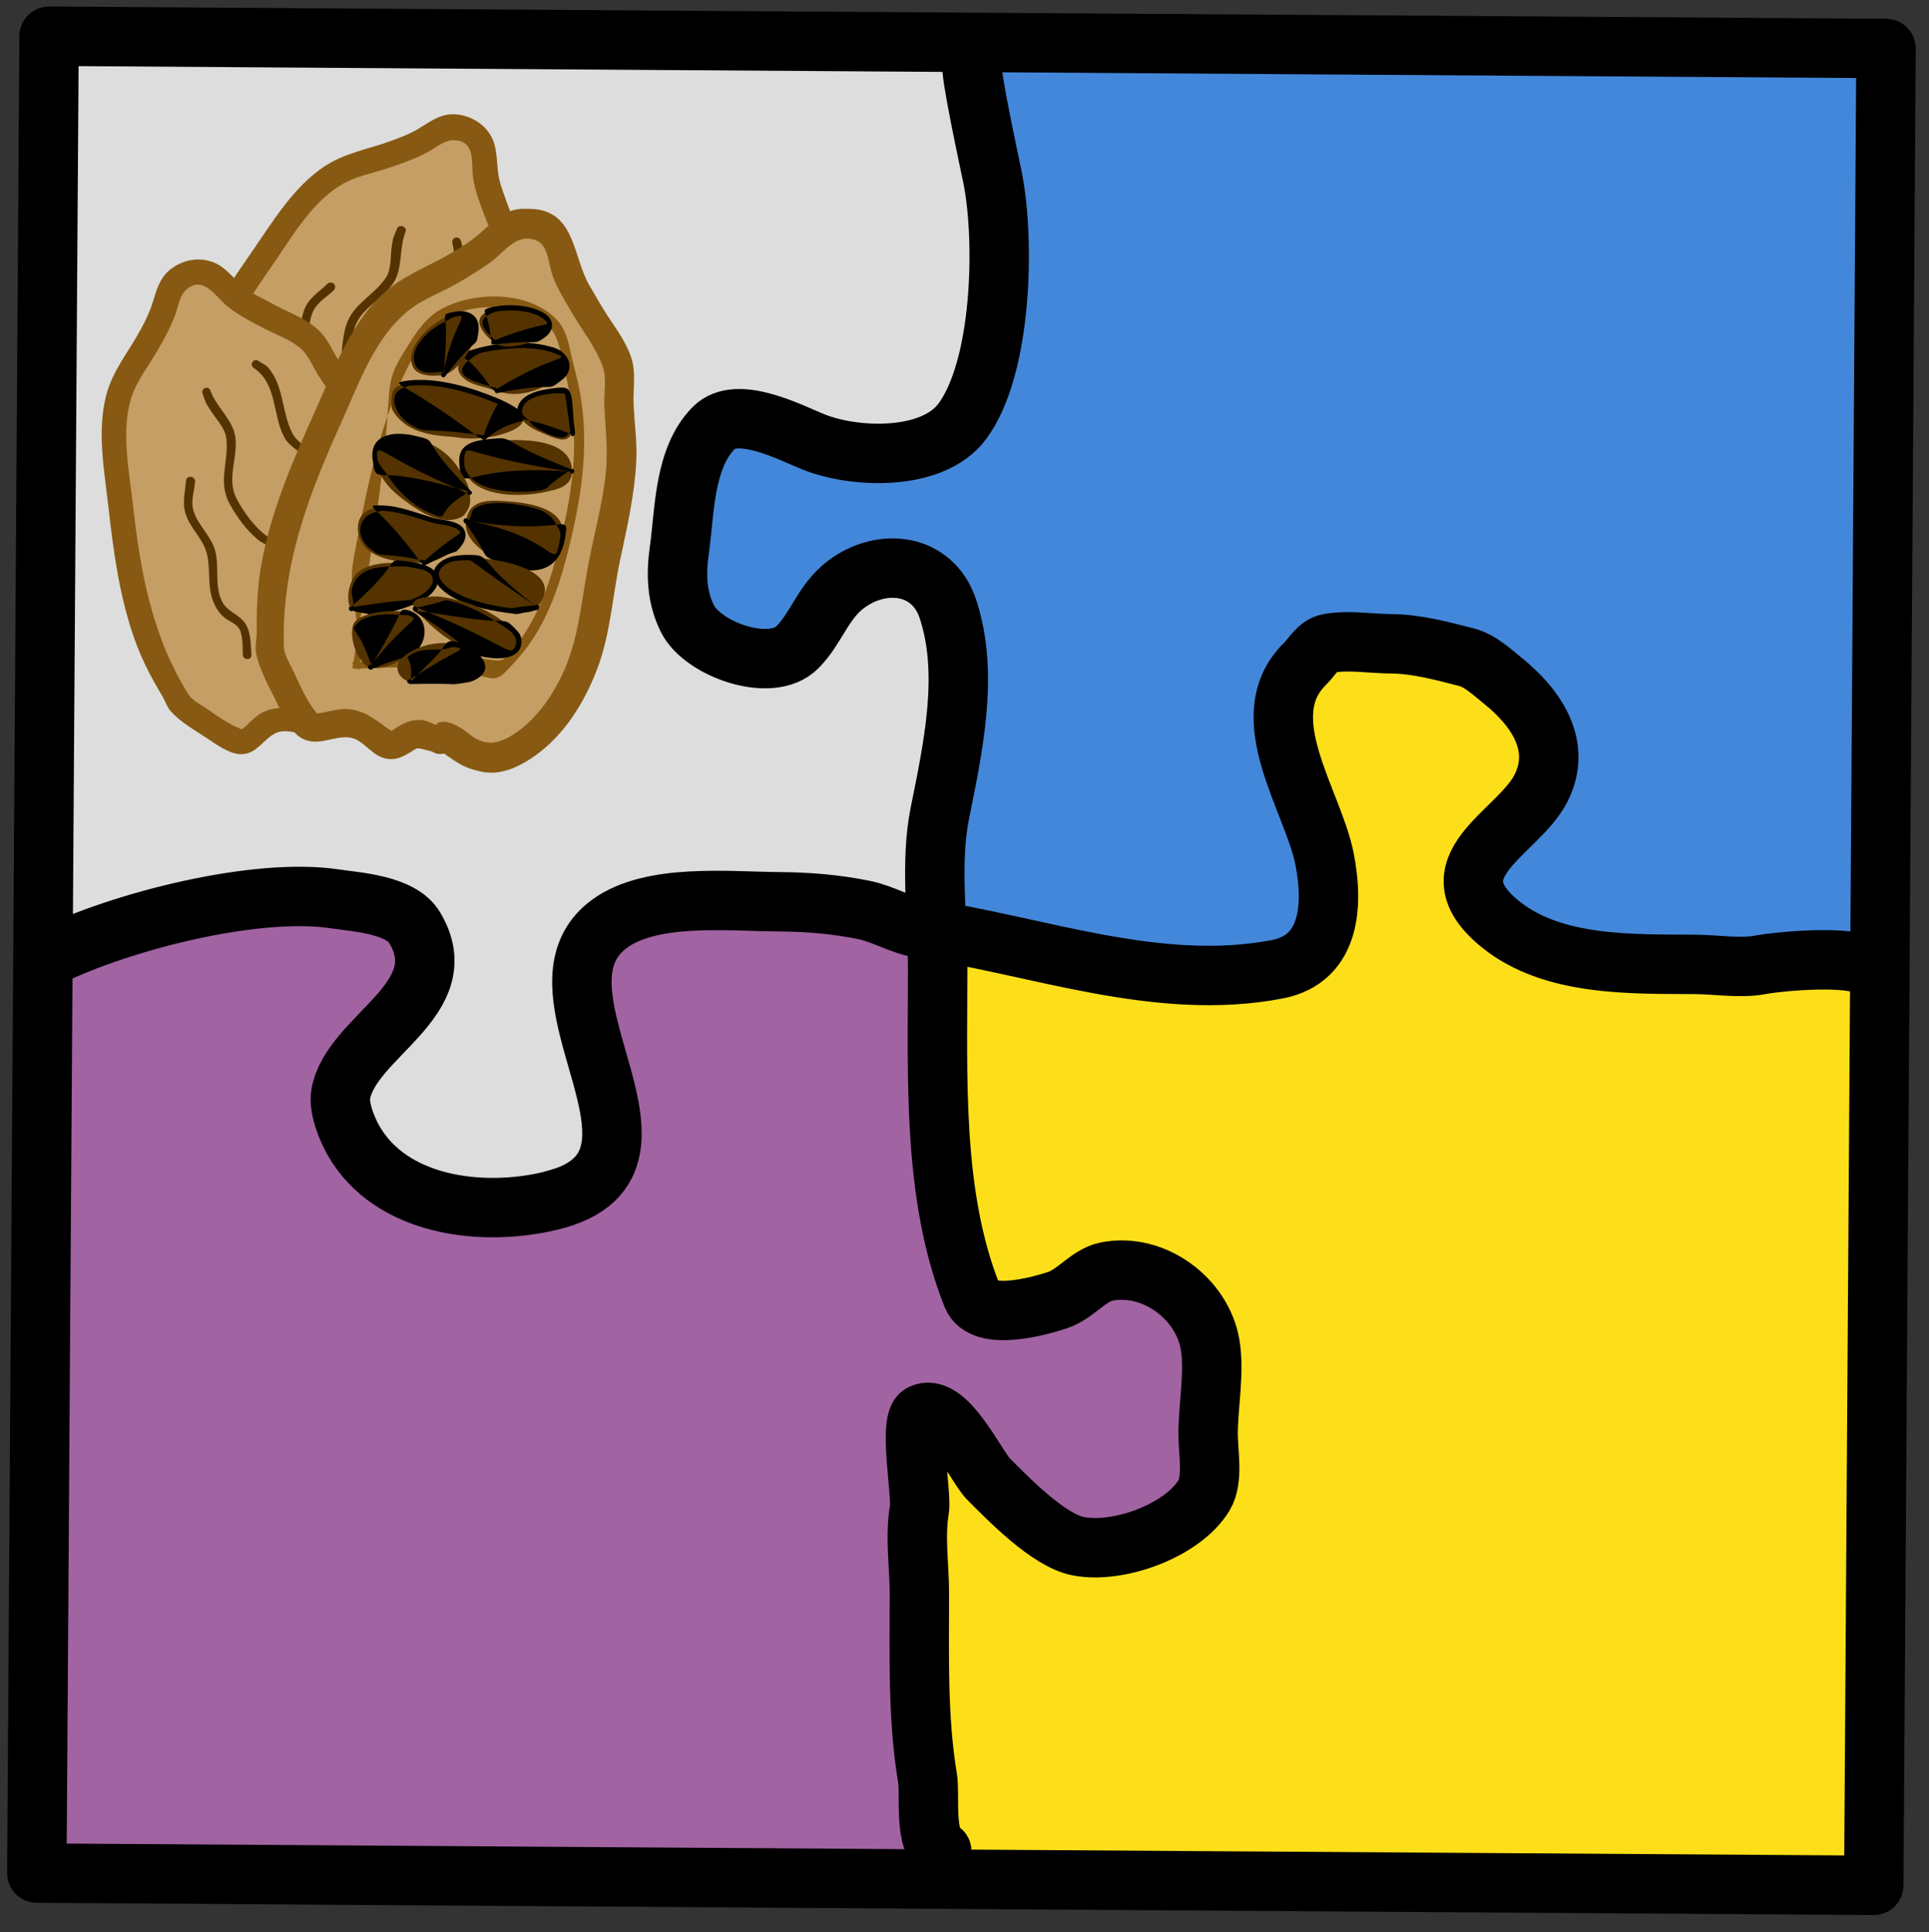
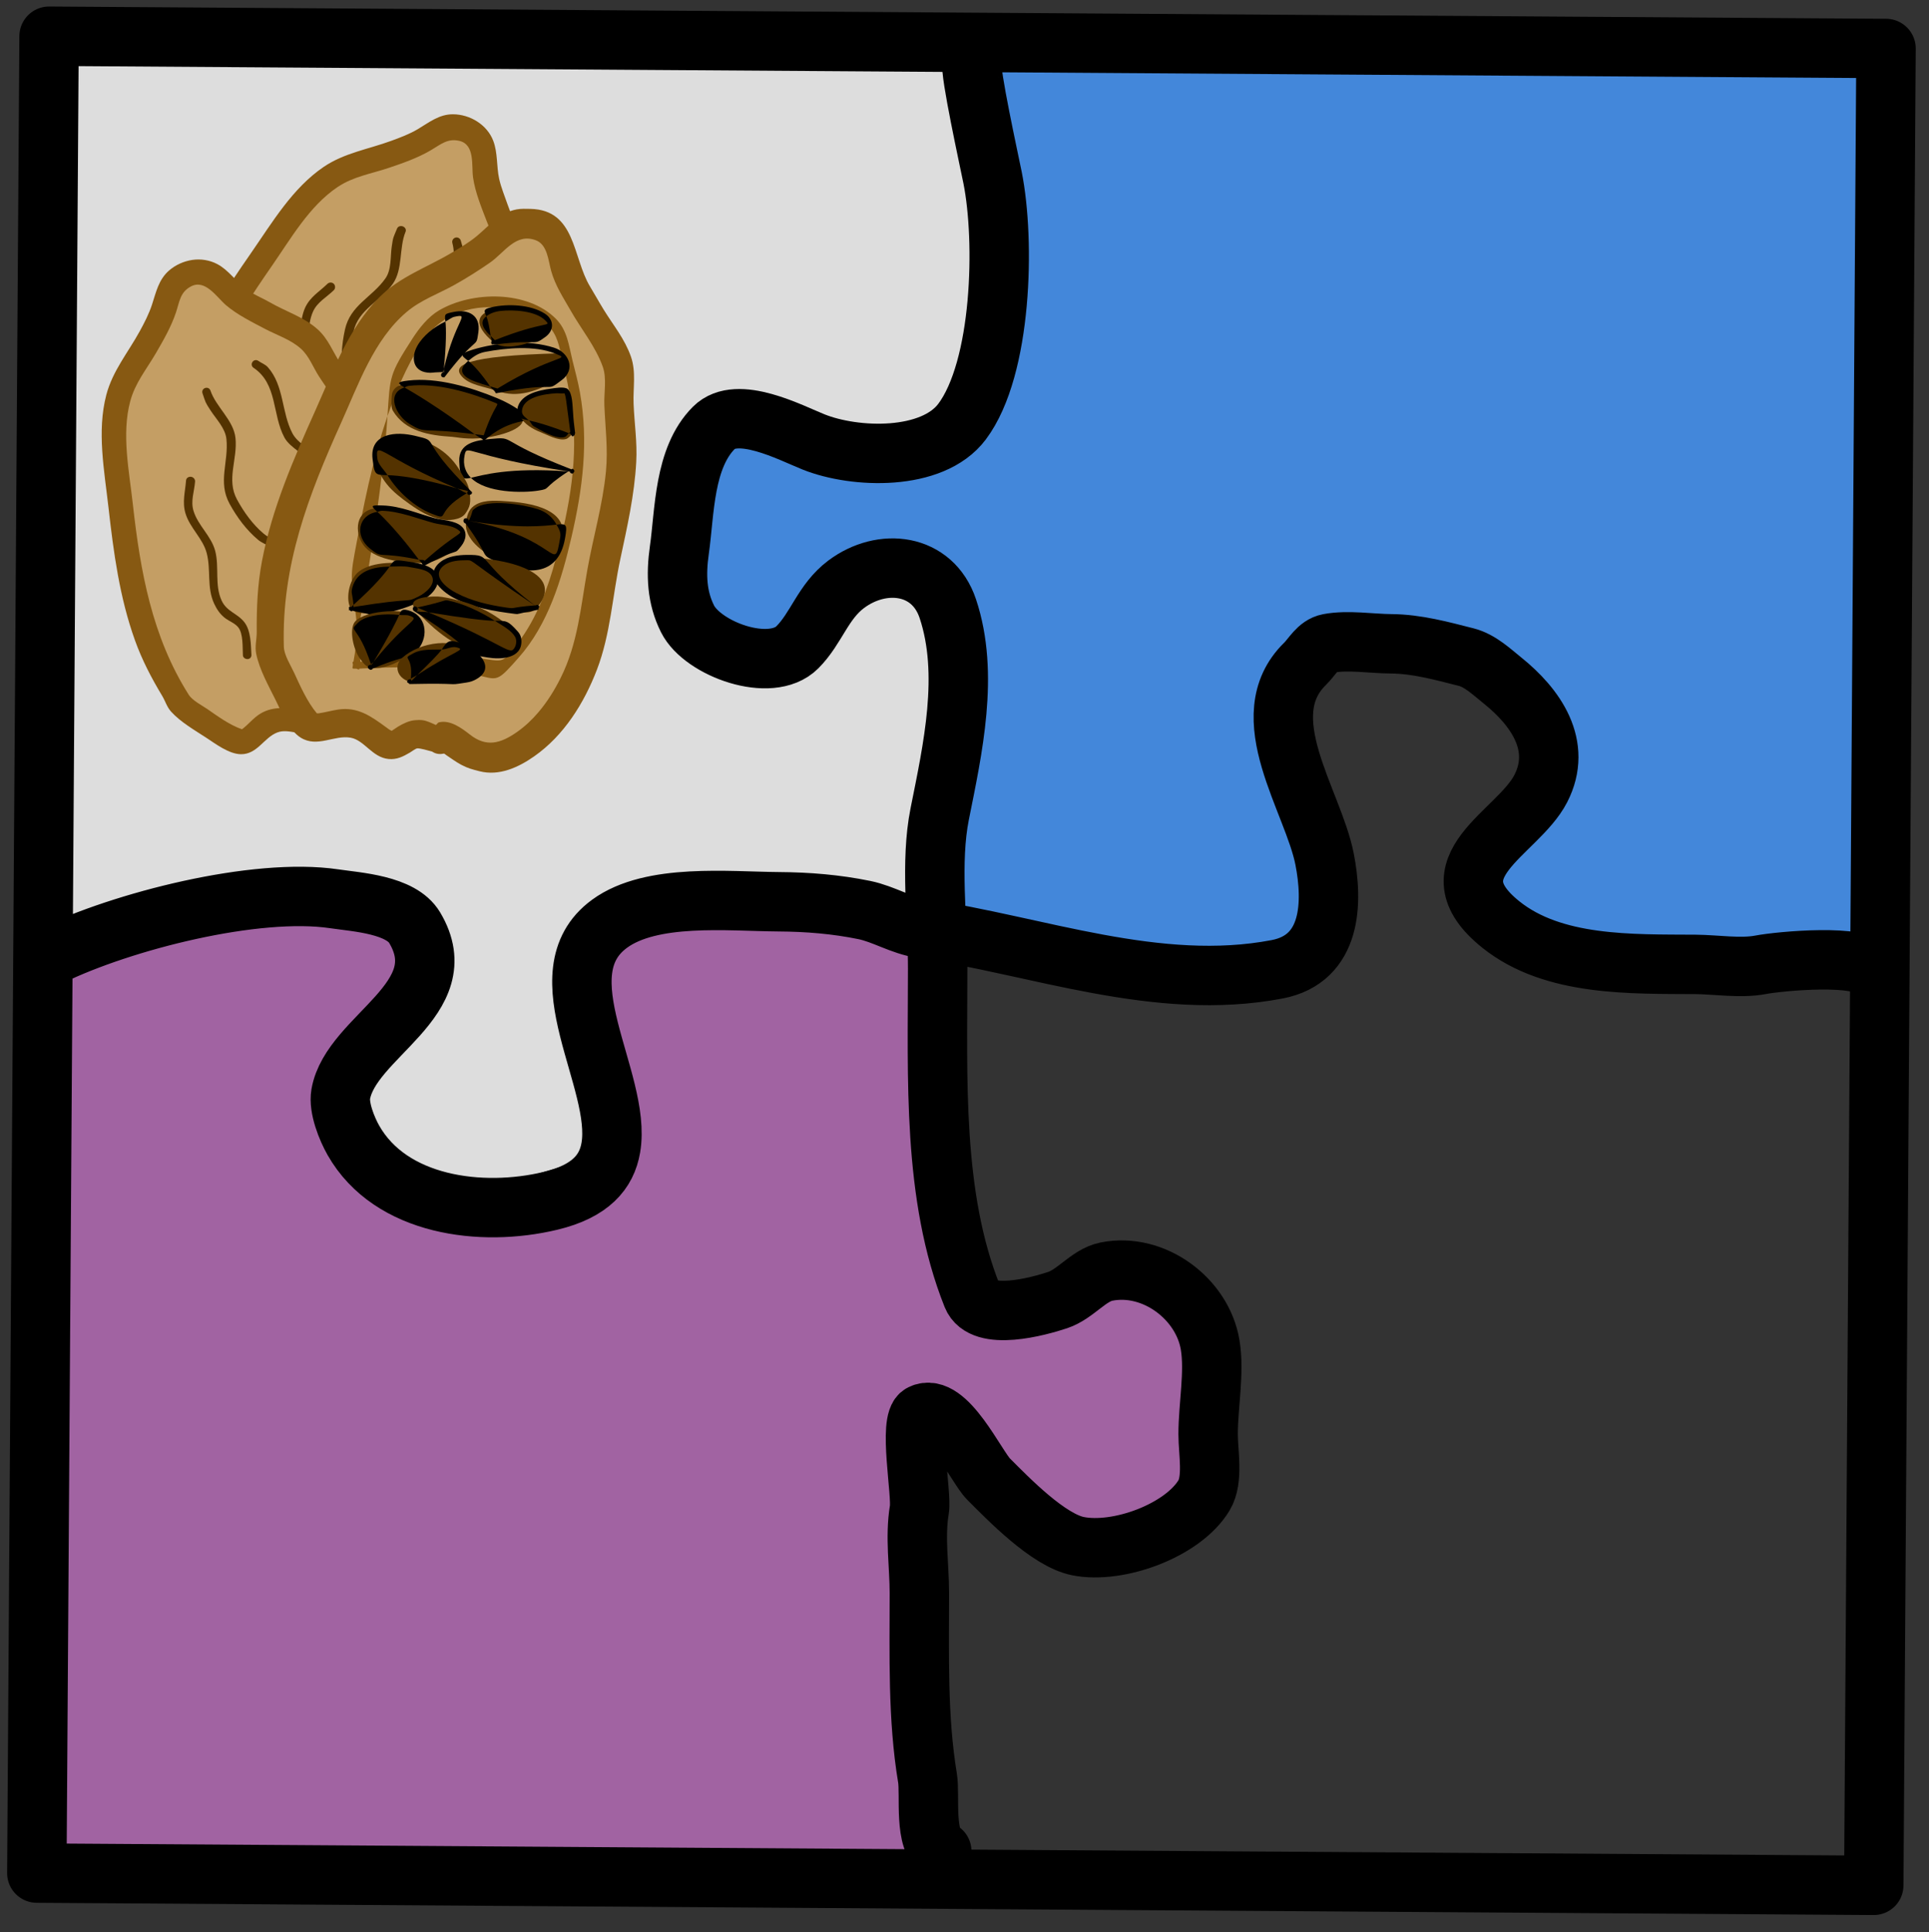
<svg xmlns="http://www.w3.org/2000/svg" xmlns:ns1="http://vectornator.io" height="100%" stroke-miterlimit="10" style="fill-rule:nonzero;clip-rule:evenodd;stroke-linecap:round;stroke-linejoin:round;" version="1.1" viewBox="0 0 113.41 113.59" width="100%" xml:space="preserve">
  <rect x="0" y="0" width="113.41" height="113.59" fill="#333333" stroke="none" />
  <defs />
  <g id="Capa-1" ns1:layerName="Capa 1">
    <g opacity="1" ns1:layerName="Curva 66">
      <path d="M90.844 12.156C90.7 12.024 90.476 12.044 90.344 12.188C90.212 12.331 90.2 12.556 90.344 12.688C90.421 12.767 90.517 12.858 90.594 12.938C90.746 13.077 90.986 13.058 91.125 12.906C91.264 12.754 91.246 12.514 91.094 12.375C91.008 12.305 90.93 12.226 90.844 12.156Z" fill="#ffffff" stroke="none" />
    </g>
    <g opacity="1" ns1:layerName="Curva 67">
      <path d="M89.969 13.125C89.807 13.015 89.579 13.057 89.469 13.219C89.359 13.38 89.401 13.609 89.562 13.719C89.662 13.778 89.614 13.755 89.656 13.781C89.591 13.747 89.783 13.864 89.844 13.906C89.892 13.934 90.01 13.992 89.969 13.969C89.99 13.98 90.01 13.989 90.031 14C90.077 14.024 90.199 14.122 90.156 14.094C89.959 13.963 90.161 14.093 90.406 14.219C90.591 14.311 90.814 14.216 90.906 14.031C90.998 13.847 90.934 13.623 90.75 13.531C90.517 13.406 90.525 13.451 90.5 13.438C90.5 13.382 90.295 13.317 90.344 13.344C90.253 13.298 90.15 13.267 90.125 13.25C90.099 13.233 90.035 13.174 90.062 13.188C90.291 13.302 90.071 13.194 89.969 13.125Z" fill="#ffffff" stroke="none" />
    </g>
    <g opacity="1" ns1:layerName="Curva 68">
      <path d="M89.781 12.875C89.593 12.928 89.478 13.124 89.531 13.312C90.525 13.794 90.185 13.544 90.531 13.781C90.797 13.963 89.915 13.547 89.594 13.531C89.514 13.527 89.65 13.68 89.688 13.75C89.756 13.876 89.861 14 89.969 14.094C90.235 14.326 90.593 14.396 90.938 14.375C91.13 14.364 91.316 14.315 91.312 14.312C90.738 13.934 91.311 14.331 91.5 14.281C91.699 14.228 91.835 14.012 91.781 13.812C91.728 13.613 91.512 13.509 91.312 13.562C90.756 13.346 90.956 13.469 90.75 13.344C90.616 13.262 91.055 13.473 91.156 13.594C91.217 13.667 90.97 13.617 90.875 13.625C90.695 13.64 90.499 13.65 90.375 13.5C90.327 13.442 90.175 13.271 90.25 13.281C90.612 13.332 90.268 13.302 90.219 13.125C90.166 12.937 89.969 12.822 89.781 12.875Z" fill="#ffffff" stroke="none" />
    </g>
    <path d="M89.686 12.693C90.204 12.762 90.309 13.43 90.867 13.288" fill="none" opacity="1" stroke="#ffffff" stroke-linecap="round" stroke-linejoin="miter" stroke-width="0.703" ns1:layerName="Curva 69" />
    <path d="M57.939 3.558L110.202 3.465L110.202 56.103C110.202 56.103 96.626 56.167 90.542 55.561C84.458 54.955 85.772 51.806 85.772 51.806L91.079 43.678L88.145 39.298L82.322 37.391L75.599 38.712L75.142 43.295L77.646 52.404L74.728 56.702L67.087 56.63L55.41 53.574L55.504 48.142L56.182 39.911L55.115 34.292L51.09 33.343L47.673 37.528L44.697 38.629L40.091 35.818L39.822 29.802L41.744 24.657L45.829 24.834L52.366 27.356L57.975 22.107L59.524 13.371L58.888 7.494L57.939 3.558Z" fill="#4387da" fill-rule="nonzero" opacity="1" stroke="none" ns1:layerName="Rectángulo 20" />
-     <path d="M56.253 111.12L108.517 111.213L109.052 57.684C109.052 57.684 100.893 55.989 94.809 56.595C90.772 56.997 89.094 56.118 86.752 54.683C85.665 54.017 85.325 52.035 85.325 52.035L86.672 48.752L89.359 45.892L90.264 43.432L87.999 40.239L82.989 38.609L77.478 39.271L76.69 42.05L77.613 47.86L78.744 53.556L74.024 57.738L61.961 56.705L55.914 55.73L54.838 66.679L55.855 73.627L56.837 76.884L59.364 77.903L62.017 77.204L64.533 75.554L67.925 76.163L70.059 78.877L69.883 82.474L70.057 87.451L65.906 90.218L61.585 88.981L56.578 83.245L53.56 82.977L54.176 91.135L54.907 99.042L55.334 106.306L56.253 111.12Z" fill="#fddf19" fill-rule="nonzero" opacity="1" stroke="none" ns1:layerName="Rectángulo 21" />
    <path d="M54.573 110.258L2.309 110.352L2.309 57.714C2.309 57.714 4.09 54.171 10.174 54.777C16.259 55.383 16.498 52.459 20.152 52.917C23.807 53.376 25.299 52.756 24.793 56.612C24.709 57.246 21.658 59.473 20.987 62.131C20.053 65.83 21.354 66.844 21.354 66.844L24.205 69.342L29.399 70.911L33.166 69.876L35.545 68.111L33.775 60.006L34.03 54.711L39.753 52.222L45.334 52.092L55.344 54.306L55.01 60.867L54.342 67.028L55.177 74.521L58.445 77.825L60.989 78.119L63.849 75.684L67.796 76.32L69.898 78.894L70.709 81.504L71.191 86.796L67.199 90.57L60.999 89.829L56.844 84.847L55.307 81.993L53.085 83.186L53.891 89.684L54.051 97.216L54.73 104.264L54.573 110.258Z" fill="#a163a2" fill-rule="nonzero" opacity="1" stroke="none" ns1:layerName="Rectángulo 22" />
    <path d="M56.251 2.321L2.814 2.265L2.814 54.903C2.814 54.903 7.399 53.51 13.085 53.362C16.146 53.283 17.835 52.07 19.965 51.858C26.049 51.252 25.338 54.152 25.338 54.152L26.152 57.709L23.034 60.1L21.579 63.551L21.93 66.891L24.958 68.895L29.842 69.53L34.609 68.123L33.791 62.83L32.842 57.581L34.284 53.974L38.715 51.681L46.172 51.74L53.831 53.775L54.827 43.429L55.169 36.141L52.488 34.296L49.48 36.651C49.48 36.651 47.263 38.632 45.709 38.925C44.156 39.218 43.111 37.807 43.111 37.807L39.471 35.917L39.224 32.741L39.295 28.528L40.948 23.977L46.12 23.962L52.25 26.123L56.19 24.738L57.378 20.759L58.504 12.753L57.286 6.69L56.251 2.321Z" fill="#dddddd" fill-rule="nonzero" opacity="1" stroke="none" ns1:layerName="Rectángulo 23" />
    <path d="M110.883 2.851L110.162 110.848L2.165 110.128L2.885 2.13L110.883 2.851ZM110.068 57.073C109.557 56.045 104.633 56.511 103.501 56.727C102.334 56.95 100.862 56.709 99.681 56.702C95.919 56.676 91.322 56.831 88.239 54.359C84.023 50.979 89.226 49.011 90.584 46.369C91.887 43.835 90.272 41.563 88.335 40.01C87.716 39.514 87.022 38.844 86.205 38.636C84.755 38.268 83.296 37.862 81.78 37.852C80.63 37.844 79.238 37.612 78.113 37.827C77.467 37.95 77.146 38.621 76.73 39.026C73.552 42.127 77.203 47.072 77.876 50.514C78.369 53.04 78.321 56.373 75.083 56.99C68.044 58.334 60.997 55.596 54.168 54.585C52.99 54.411 51.952 53.738 50.814 53.505C49.169 53.169 47.513 53.03 45.776 53.019C42.837 52.999 38.306 52.506 35.837 54.312C31.823 57.247 36.586 63.511 35.912 67.472C35.669 68.907 34.712 70.039 32.367 70.602C28.304 71.578 22.972 70.902 20.78 67.051C20.39 66.365 19.893 65.134 20.034 64.327C20.635 60.903 26.904 58.764 24.377 54.538C23.567 53.183 20.999 53.044 19.652 52.844C15.023 52.159 7.187 54.161 2.977 56.207M57.159 3.747C56.984 4.097 58.159 9.465 58.355 10.442C59.099 14.164 58.924 21.639 56.562 24.789C54.813 27.121 50.269 26.959 47.834 25.985C46.484 25.445 43.349 23.775 41.975 25.148C40.192 26.931 40.259 30.108 39.943 32.322C39.728 33.827 39.796 35.137 40.421 36.386C41.306 38.157 45.309 39.628 46.877 38.06C48.005 36.932 48.38 35.379 49.747 34.354C51.863 32.767 54.83 33.106 55.725 35.789C57.005 39.63 56.01 44.048 55.246 47.864C54.682 50.686 55.127 54.057 55.127 56.95C55.127 63.353 54.806 70.315 57.159 76.199C57.77 77.726 61.082 76.804 62.181 76.438C63.241 76.085 63.998 74.975 65.05 74.764C67.831 74.208 70.696 76.359 71.147 79.069C71.417 80.685 71.028 82.653 71.028 84.329C71.028 85.388 71.349 86.983 70.789 87.916C69.548 89.983 65.751 91.38 63.376 90.905C61.632 90.556 59.298 88.142 58.116 86.959C57.395 86.238 55.647 82.395 54.17 83.133C53.38 83.529 54.205 87.825 54.051 88.753C53.78 90.379 54.051 92.055 54.051 93.655C54.051 97.296 53.942 101.011 54.529 104.534C54.7 105.558 54.286 108.299 55.366 108.838" fill="none" opacity="1" stroke="#000000" stroke-linecap="round" stroke-linejoin="round" stroke-width="3.493" ns1:layerName="Curva 70" />
    <g opacity="1" ns1:layerName="Grupo 19">
      <g opacity="1" ns1:layerName="Curva 96">
        <path d="M17.957 32.288C17.648 32.34 17.291 31.806 16.804 31.786C16.21 31.763 15.704 32.362 15.147 31.903C14.485 31.358 14.371 30.759 13.4 30.576C13.016 30.503 11.961 30.65 11.661 30.453C11.174 30.132 10.481 27.183 10.381 26.555C10.292 25.993 10.479 25.92 10.562 25.378C10.79 23.886 11.147 22.746 11.742 21.359C12.869 18.73 14.571 16.421 16.192 14.085C17.294 12.497 18.48 10.775 20.312 9.916C21.017 9.585 21.869 9.431 22.608 9.18C23.237 8.966 23.9 8.724 24.503 8.447C25.396 8.036 26.04 7.206 27.145 7.549C28.8 8.063 28.324 9.382 28.608 10.669C28.722 11.187 28.997 11.753 29.152 12.271C29.445 13.251 30.065 14.155 30.185 15.18C30.29 16.07 29.888 16.868 29.853 17.749C29.755 20.23 28.819 22.409 27.834 24.688C27.164 26.238 26.824 27.879 25.99 29.379C24.949 31.25 23.264 33.155 21.094 33.633C20.236 33.822 19.545 33.413 18.95 32.843C18.919 32.813 18.228 32.073 18.09 32.153C17.951 32.234 18.292 32.231 17.957 32.288Z" fill="#c49e64" fill-rule="nonzero" stroke="none" />
        <path d="M26.625 6.719C25.81 6.718 25.224 7.201 24.562 7.594C24.072 7.885 23.534 8.085 23 8.281C21.654 8.775 20.243 8.991 19.031 9.812C17.203 11.052 16.014 13.066 14.781 14.844C13.256 17.045 11.763 19.276 10.781 21.781C10.338 22.914 10.057 24.055 9.844 25.25C9.779 25.616 9.649 25.933 9.656 26.312C9.671 27.143 9.967 28.024 10.188 28.812C10.362 29.436 10.575 30.437 11.094 30.906C11.818 31.562 12.774 31.073 13.562 31.375C14.245 31.637 14.447 32.528 15.219 32.75C15.62 32.865 15.97 32.76 16.344 32.625C16.437 32.592 16.637 32.492 16.719 32.5C16.905 32.518 17.17 32.649 17.688 32.875C17.841 32.942 17.684 32.885 17.969 33C17.986 32.999 17.983 32.971 18 32.969C18.043 32.968 18.05 33.04 18.094 33.031C18.111 33.047 18.111 33.08 18.125 33.094C18.342 33.302 18.543 33.53 18.781 33.719C19.252 34.09 19.804 34.343 20.406 34.406C22.304 34.604 24.181 33.036 25.312 31.688C26.795 29.92 27.423 27.84 28.219 25.719C28.823 24.109 29.588 22.597 30.062 20.938C30.397 19.769 30.453 18.597 30.625 17.406C30.739 16.619 31.033 15.904 30.938 15.094C30.81 14.005 30.192 13.053 29.844 12.031C29.673 11.53 29.456 11.019 29.344 10.5C29.185 9.768 29.27 8.992 29 8.281C28.64 7.332 27.635 6.72 26.625 6.719ZM27 8.281C27.939 8.496 27.712 9.737 27.812 10.438C27.937 11.306 28.311 12.214 28.625 13.031C28.909 13.77 29.341 14.482 29.438 15.281C29.517 15.935 29.249 16.581 29.156 17.219C28.993 18.342 28.942 19.429 28.625 20.531C28.16 22.15 27.404 23.648 26.812 25.219C26.077 27.174 25.524 29.088 24.156 30.719C23.719 31.24 23.217 31.738 22.656 32.125C22.067 32.531 21.015 33.205 20.25 32.844C19.774 32.619 19.223 32.082 18.656 31.75C18.647 31.739 18.641 31.734 18.625 31.719C18.544 31.643 18.418 31.509 18.469 31.562C18.512 31.608 18.495 31.653 18.531 31.688C18.311 31.584 18.105 31.364 17.875 31.438C17.866 31.44 17.823 31.479 17.781 31.5C17.136 31.189 16.967 31.072 16.875 31.062C16.225 30.993 15.818 31.595 15.375 31.125C14.745 30.458 14.186 29.875 13.188 29.844C12.86 29.834 12.515 29.857 12.188 29.844C12.155 29.843 12.143 29.857 12.094 29.844C11.711 29.168 11.53 28.33 11.344 27.594C11.253 27.234 11.03 26.628 11.094 26.219C11.713 22.236 13.701 18.915 15.969 15.656C17.09 14.046 18.177 12.119 19.844 11C20.773 10.376 21.807 10.223 22.844 9.875C23.683 9.593 24.545 9.292 25.312 8.844C25.895 8.504 26.299 8.121 27 8.281ZM18.625 32.656C18.617 32.664 18.598 32.724 18.594 32.719C18.584 32.708 18.572 32.698 18.562 32.688C18.576 32.68 18.613 32.662 18.625 32.656ZM18.531 32.719C18.541 32.729 18.552 32.74 18.562 32.75C18.573 32.761 18.447 32.799 18.344 32.844C18.41 32.791 18.484 32.746 18.531 32.719Z" fill="#875912" stroke="none" />
      </g>
      <g opacity="1" ns1:layerName="Curva 206">
        <path d="M26.781 13.969C26.644 14.004 26.559 14.144 26.594 14.281C27.035 15.931 25.624 17.071 25.281 18.562C25.113 19.294 25.591 20.084 25.344 20.781C24.797 22.324 23.797 23.616 23.188 25.125C22.845 25.973 23.323 26.84 23.031 27.562C22.78 28.185 22.162 28.552 21.75 29.062C21.666 29.167 21.677 29.322 21.781 29.406C21.886 29.491 22.041 29.48 22.125 29.375C22.576 28.814 23.224 28.439 23.5 27.75C23.814 26.966 23.295 26.108 23.625 25.312C24.26 23.784 25.59 22.379 25.875 20.719C25.994 20.025 25.617 19.378 25.781 18.688C26.098 17.356 27.261 16.287 27.25 14.844C27.248 14.614 27.148 14.379 27.094 14.156C27.059 14.019 26.919 13.934 26.781 13.969Z" fill="#543300" stroke="none" />
      </g>
      <g opacity="1" ns1:layerName="Curva 207">
        <path d="M23.688 13.312C23.556 13.259 23.398 13.306 23.344 13.438C23.118 13.992 23.118 13.902 23.031 14.5C22.945 15.094 23.026 15.854 22.656 16.375C21.862 17.495 20.6 17.932 20.281 19.375C20.087 20.254 20.013 21.233 20.156 22.125C20.226 22.561 20.696 23.258 20.469 23.719C20.066 24.535 18.942 24.711 18.5 25.469C18.325 25.769 18.269 26.225 18.25 26.562C18.241 26.72 18.227 26.875 18.25 27.031C18.286 27.277 18.469 27.394 18.625 27.562C18.716 27.661 18.87 27.685 18.969 27.594C19.067 27.503 19.06 27.349 18.969 27.25C18.652 26.906 18.694 26.679 18.781 26.188C18.977 25.088 20.431 24.92 20.906 23.938C21.211 23.308 20.72 22.64 20.625 22.031C20.496 21.198 20.6 20.32 20.781 19.5C21.073 18.18 22.363 17.726 23.094 16.688C23.698 15.828 23.453 14.57 23.844 13.625C23.898 13.494 23.819 13.366 23.688 13.312Z" fill="#543300" stroke="none" />
      </g>
      <g opacity="1" ns1:layerName="Curva 208">
        <path d="M19.25 16.688C18.776 17.154 18.225 17.458 17.938 18.094C17.566 18.915 17.749 19.916 17.344 20.719C16.885 21.628 16.011 22.207 15.719 23.219C15.613 23.584 15.565 23.971 15.656 24.344C15.723 24.619 15.883 24.898 15.875 25.188C15.861 25.676 15.28 26.264 15 26.625C14.918 26.731 14.956 26.887 15.062 26.969C15.169 27.051 15.324 27.012 15.406 26.906C15.773 26.433 16.3 25.819 16.344 25.188C16.391 24.514 15.983 24.041 16.188 23.344C16.471 22.38 17.368 21.813 17.812 20.938C18.227 20.12 18.031 19.138 18.406 18.312C18.66 17.755 19.205 17.475 19.625 17.062C19.726 16.963 19.724 16.789 19.625 16.688C19.526 16.586 19.351 16.588 19.25 16.688Z" fill="#543300" stroke="none" />
      </g>
    </g>
    <g opacity="1" ns1:layerName="Grupo 20">
      <g opacity="1" ns1:layerName="Curva 96">
        <path d="M20.247 40.864C20.05 41.107 19.429 40.94 19.049 41.246C18.587 41.619 18.601 42.403 17.879 42.425C17.021 42.45 16.542 42.075 15.691 42.576C15.354 42.774 14.655 43.579 14.3 43.628C13.722 43.707 11.259 41.944 10.771 41.537C10.334 41.172 10.426 40.994 10.132 40.532C9.321 39.258 8.839 38.166 8.374 36.73C7.492 34.009 7.253 31.15 6.935 28.325C6.719 26.404 6.478 24.327 7.292 22.474C7.605 21.761 8.144 21.085 8.535 20.409C8.868 19.834 9.207 19.215 9.479 18.61C9.881 17.712 9.819 16.663 10.876 16.194C12.46 15.491 12.971 16.798 14.031 17.58C14.458 17.894 15.039 18.14 15.495 18.427C16.362 18.972 17.424 19.244 18.189 19.936C18.853 20.538 19.076 21.403 19.63 22.089C21.189 24.021 21.919 26.278 22.679 28.641C23.195 30.249 24.019 31.708 24.379 33.386C24.827 35.48 24.813 38.023 23.494 39.812C22.973 40.519 22.184 40.666 21.361 40.629C21.317 40.627 20.31 40.525 20.259 40.675C20.207 40.828 20.462 40.601 20.247 40.864Z" fill="#c49e64" fill-rule="nonzero" stroke="none" />
        <path d="M11.312 15.281C10.816 15.353 10.318 15.574 9.938 15.906C9.324 16.442 9.177 17.175 8.938 17.906C8.76 18.449 8.492 18.97 8.219 19.469C7.531 20.727 6.621 21.803 6.25 23.219C5.69 25.356 6.132 27.663 6.375 29.812C6.676 32.474 7.027 35.124 7.938 37.656C8.349 38.801 8.905 39.867 9.531 40.906C9.723 41.224 9.808 41.563 10.062 41.844C10.621 42.459 11.44 42.927 12.125 43.375C12.666 43.729 13.457 44.332 14.156 44.344C15.133 44.36 15.52 43.354 16.312 43.062C16.999 42.81 17.741 43.341 18.469 43C18.847 42.823 19.058 42.535 19.25 42.188C19.298 42.101 19.402 41.892 19.469 41.844C19.622 41.734 19.884 41.644 20.438 41.469C20.595 41.419 20.436 41.473 20.719 41.375C20.728 41.367 20.71 41.352 20.719 41.344C20.786 41.344 20.851 41.341 20.906 41.344C21.207 41.358 21.509 41.39 21.812 41.375C22.411 41.345 23.005 41.193 23.5 40.844C25.058 39.743 25.442 37.322 25.406 35.562C25.359 33.256 24.453 31.277 23.656 29.156C23.051 27.547 22.61 25.905 21.875 24.344C21.357 23.244 20.654 22.353 20 21.344C19.567 20.677 19.293 19.922 18.688 19.375C17.875 18.64 16.81 18.321 15.875 17.781C15.416 17.516 14.895 17.317 14.469 17C13.867 16.553 13.452 15.889 12.781 15.531C12.333 15.292 11.809 15.209 11.312 15.281ZM11.219 16.844C12.066 16.387 12.744 17.476 13.281 17.938C13.947 18.509 14.819 18.936 15.594 19.344C16.294 19.712 17.089 19.962 17.688 20.5C18.178 20.94 18.4 21.584 18.75 22.125C19.367 23.078 20.044 23.93 20.531 24.969C21.247 26.494 21.66 28.116 22.25 29.688C22.984 31.644 23.831 33.466 23.875 35.594C23.889 36.274 23.855 36.965 23.688 37.625C23.512 38.319 23.157 39.55 22.344 39.781C21.846 39.923 21.079 39.857 20.438 39.969C20.427 39.971 20.417 39.967 20.406 39.969C20.318 39.956 20.068 39.991 20.156 40C20.213 40.006 20.235 40.029 20.281 40.031C20.047 40.098 19.75 40.074 19.625 40.281C19.621 40.288 19.608 40.34 19.594 40.375C18.886 40.571 18.701 40.603 18.625 40.656C18.09 41.032 18.174 41.749 17.531 41.688C16.618 41.6 15.803 41.522 15.031 42.156C14.778 42.364 14.568 42.607 14.312 42.812C14.286 42.834 14.267 42.851 14.219 42.875C13.486 42.619 12.812 42.119 12.188 41.688C11.883 41.477 11.316 41.194 11.094 40.844C8.937 37.438 8.251 33.602 7.812 29.656C7.596 27.706 7.138 25.534 7.656 23.594C7.945 22.513 8.605 21.726 9.156 20.781C9.603 20.016 10.061 19.218 10.344 18.375C10.558 17.735 10.585 17.185 11.219 16.844ZM20.969 40.656C20.972 40.68 21.01 40.751 21 40.75C20.979 40.747 20.958 40.753 20.938 40.75C20.945 40.73 20.962 40.672 20.969 40.656ZM20.938 40.812C20.958 40.814 20.979 40.811 21 40.812C21.016 40.814 20.954 40.93 20.906 41.031C20.922 40.945 20.92 40.866 20.938 40.812Z" fill="#875912" stroke="none" />
      </g>
      <g opacity="1" ns1:layerName="Curva 206">
        <path d="M15.188 21.219C15.071 21.138 14.924 21.165 14.844 21.281C14.763 21.398 14.79 21.544 14.906 21.625C16.324 22.576 15.995 24.37 16.719 25.719C17.074 26.38 17.977 26.657 18.25 27.344C18.854 28.865 18.934 30.494 19.469 32.031C19.769 32.895 20.712 33.233 20.969 33.969C21.19 34.603 20.943 35.313 20.969 35.969C20.974 36.103 21.085 36.193 21.219 36.188C21.353 36.182 21.474 36.072 21.469 35.938C21.439 35.219 21.652 34.482 21.406 33.781C21.127 32.984 20.181 32.691 19.906 31.875C19.378 30.306 19.472 28.375 18.594 26.938C18.227 26.337 17.518 26.097 17.188 25.469C16.55 24.258 16.708 22.673 15.75 21.594C15.598 21.422 15.375 21.351 15.188 21.219Z" fill="#543300" stroke="none" />
      </g>
      <g opacity="1" ns1:layerName="Curva 207">
        <path d="M12.062 22.812C11.928 22.858 11.86 22.991 11.906 23.125C12.102 23.691 12.047 23.618 12.375 24.125C12.701 24.629 13.248 25.178 13.312 25.812C13.452 27.178 12.79 28.329 13.5 29.625C13.933 30.414 14.492 31.173 15.188 31.75C15.527 32.032 16.368 32.253 16.5 32.75C16.734 33.629 15.99 34.514 16.156 35.375C16.222 35.716 16.48 36.077 16.688 36.344C16.784 36.468 16.88 36.616 17 36.719C17.189 36.88 17.428 36.85 17.656 36.875C17.79 36.889 17.892 36.79 17.906 36.656C17.921 36.523 17.821 36.421 17.688 36.406C17.223 36.356 17.102 36.147 16.844 35.719C16.267 34.762 17.258 33.678 16.969 32.625C16.784 31.951 15.972 31.771 15.5 31.375C14.854 30.833 14.341 30.111 13.938 29.375C13.289 28.189 13.978 27.012 13.844 25.75C13.733 24.705 12.704 23.937 12.375 22.969C12.329 22.835 12.197 22.767 12.062 22.812Z" fill="#543300" stroke="none" />
      </g>
      <g opacity="1" ns1:layerName="Curva 208">
        <path d="M11.219 28.031C11.077 28.021 10.948 28.109 10.938 28.25C10.888 28.913 10.704 29.519 10.906 30.188C11.167 31.05 11.933 31.66 12.156 32.531C12.41 33.518 12.148 34.547 12.594 35.5C12.755 35.844 12.967 36.154 13.281 36.375C13.512 36.538 13.816 36.652 14 36.875C14.312 37.252 14.254 38.075 14.281 38.531C14.289 38.665 14.428 38.758 14.562 38.75C14.697 38.742 14.789 38.634 14.781 38.5C14.746 37.902 14.757 37.098 14.375 36.594C13.966 36.056 13.336 35.972 13.031 35.312C12.609 34.4 12.898 33.358 12.656 32.406C12.431 31.518 11.636 30.9 11.375 30.031C11.199 29.444 11.424 28.9 11.469 28.312C11.479 28.171 11.36 28.042 11.219 28.031Z" fill="#543300" stroke="none" />
      </g>
    </g>
    <g opacity="1" ns1:layerName="Grupo 21">
      <g opacity="1" ns1:layerName="Curva 96">
        <path d="M25.887 43.509C25.544 43.635 25.02 43.098 24.457 43.18C23.77 43.28 23.318 44.076 22.579 43.668C21.703 43.183 21.445 42.521 20.292 42.518C19.835 42.516 18.655 42.91 18.27 42.747C17.641 42.483 16.216 39.247 15.968 38.548C15.746 37.921 15.944 37.797 15.924 37.157C15.867 35.396 16.033 34.012 16.419 32.293C17.152 29.034 18.612 26.02 19.974 22.994C20.899 20.936 21.893 18.705 23.813 17.328C24.551 16.798 25.496 16.44 26.291 15.994C26.967 15.614 27.676 15.194 28.308 14.747C29.247 14.085 29.808 12.994 31.149 13.152C33.159 13.389 32.894 15.005 33.495 16.421C33.736 16.991 34.173 17.583 34.461 18.143C35.007 19.206 35.912 20.111 36.269 21.261C36.578 22.261 36.288 23.263 36.436 24.281C36.853 27.15 36.244 29.851 35.601 32.676C35.163 34.599 35.123 36.555 34.486 38.455C33.691 40.824 32.163 43.371 29.775 44.383C28.831 44.783 27.951 44.462 27.145 43.935C27.103 43.907 26.152 43.205 26.011 43.326C25.869 43.448 26.259 43.372 25.887 43.509Z" fill="#c49e64" fill-rule="nonzero" stroke="none" />
        <path d="M31.188 12.281C30.926 12.275 30.632 12.265 30.375 12.312C29.338 12.505 28.761 13.285 28 13.906C27.553 14.271 27.026 14.581 26.531 14.875C25.093 15.729 23.518 16.264 22.312 17.469C20.483 19.298 19.57 21.844 18.531 24.156C17.25 27.009 15.998 29.883 15.406 32.969C15.139 34.364 15.083 35.739 15.094 37.156C15.097 37.59 14.974 38.004 15.062 38.438C15.257 39.388 15.797 40.33 16.219 41.188C16.552 41.865 16.992 42.947 17.688 43.375C18.659 43.973 19.656 43.197 20.625 43.375C21.424 43.522 21.883 44.532 22.844 44.625C23.329 44.672 23.694 44.484 24.094 44.25C24.193 44.192 24.436 44.008 24.531 44C24.693 43.986 25.167 44.124 25.406 44.188C25.6 44.321 25.823 44.362 26.062 44.312C26.083 44.308 26.104 44.318 26.125 44.312C26.171 44.342 26.213 44.382 26.25 44.406C26.544 44.599 26.811 44.803 27.125 44.969C27.522 45.178 27.756 45.233 28.188 45.344C29.345 45.641 30.473 45.123 31.406 44.469C33.157 43.242 34.339 41.342 35.094 39.375C35.898 37.278 36.003 35.051 36.469 32.875C36.873 30.986 37.302 29.093 37.406 27.156C37.469 25.997 37.297 24.9 37.25 23.75C37.212 22.823 37.409 21.87 37.094 20.969C36.732 19.933 36.068 19.138 35.5 18.219C35.223 17.77 34.961 17.295 34.688 16.844C33.658 15.141 33.86 12.341 31.188 12.281ZM31.5 14.125C32.19 14.382 32.236 15.335 32.406 15.938C32.652 16.808 33.12 17.505 33.562 18.281C34.177 19.361 35.021 20.386 35.438 21.562C35.684 22.257 35.503 23.103 35.531 23.812C35.584 25.137 35.753 26.386 35.625 27.719C35.437 29.677 34.874 31.57 34.531 33.5C34.142 35.688 33.975 37.825 32.969 39.844C32.609 40.566 32.179 41.259 31.656 41.875C31.287 42.311 30.874 42.702 30.406 43.031C29.407 43.734 28.583 43.94 27.625 43.188C27.139 42.806 26.468 42.311 25.812 42.469C25.727 42.489 25.699 42.583 25.625 42.625C25.375 42.515 25.111 42.38 24.844 42.344C24.692 42.323 24.559 42.332 24.406 42.344C24.049 42.372 23.709 42.54 23.406 42.719C23.366 42.742 23.034 42.97 23.031 42.969C22.902 42.918 22.799 42.831 22.688 42.75C21.823 42.119 21.027 41.541 19.875 41.719C19.497 41.777 19.129 41.882 18.75 41.938C18.706 41.944 18.691 41.942 18.625 41.938C18.052 41.247 17.648 40.328 17.281 39.531C17.1 39.138 16.702 38.515 16.688 38.031C16.545 33.254 18.127 29.132 20.062 24.844C21.072 22.608 21.97 19.984 23.906 18.344C24.74 17.637 25.775 17.276 26.719 16.75C27.435 16.351 28.139 15.905 28.812 15.438C29.662 14.848 30.313 13.684 31.5 14.125Z" fill="#875912" stroke="none" />
      </g>
      <g opacity="1" ns1:layerName="Curva 97">
        <path d="M29.344 17.438C28.072 17.382 26.774 17.684 25.812 18.25C25.166 18.63 24.651 19.285 24.25 19.906C22.88 22.031 22.934 22.113 22.781 24.469C23.286 23.002 23.884 21.565 24.75 20.219C25.953 18.351 27.861 17.811 30.031 18.156C30.875 18.29 31.86 18.631 32.406 19.344C32.848 19.92 32.926 20.629 33.094 21.312C33.296 22.136 33.47 22.972 33.594 23.812C34.049 26.892 33.473 29.828 32.688 32.812C32.23 34.551 31.558 36.334 30.469 37.781C28.777 40.03 30.457 37.794 21.188 38.906C21.13 37.827 21.088 37.929 21.031 37.281C20.917 37.941 20.912 38.181 20.781 38.906C20.772 38.913 20.759 38.898 20.75 38.906C20.698 38.957 20.755 39.027 20.75 39.094C20.735 39.178 20.734 39.196 20.719 39.281C20.726 39.291 20.741 39.273 20.75 39.281C20.757 39.291 20.742 39.304 20.75 39.312C20.836 39.307 20.853 39.318 20.938 39.312C21.008 39.318 21.064 39.39 21.125 39.344C21.135 39.336 21.116 39.321 21.125 39.312C30.287 38.784 28.181 41.28 30.5 38.656C32.225 36.704 33.017 34.078 33.594 31.594C34.259 28.73 34.614 25.973 34.094 23.062C33.979 22.422 33.811 21.819 33.656 21.188C33.441 20.31 33.355 19.425 32.688 18.75C31.857 17.91 30.616 17.493 29.344 17.438ZM21.031 37.281C22.28 30.044 22.662 26.318 22.781 24.469C21.883 27.079 21.356 29.812 20.844 32.562C20.512 34.342 20.755 34.158 21.031 37.281Z" fill="#875912" stroke="none" />
      </g>
      <g opacity="1" ns1:layerName="Curva 206">
-         <path d="M33.632 27.706C33.614 25.516 29.915 25.82 28.397 26.001C27.726 26.081 27.085 26.322 27.164 27.12C27.38 29.314 30.566 29.267 32.087 28.918C32.625 28.795 33.64 28.652 33.632 27.706Z" fill="#543300" fill-rule="nonzero" stroke="none" />
        <path d="M28.812 25.812C27.959 25.895 26.958 26.054 27 27.125C27.039 28.121 27.168 28.207 27.688 28.094C27.38 27.78 27.201 27.344 27.312 26.781C27.459 26.041 27.38 26.803 33.438 27.719C33.472 27.724 33.465 27.714 33.5 27.719C33.506 27.799 33.576 27.85 33.656 27.844C33.719 27.839 33.734 27.776 33.75 27.719C33.752 27.712 33.78 27.726 33.781 27.719C33.786 27.69 33.76 27.681 33.75 27.656C33.731 27.608 33.712 27.572 33.656 27.562C33.63 27.558 33.617 27.586 33.594 27.594C29.065 25.839 30.391 25.66 28.812 25.812ZM27.688 28.094C28.574 28.997 30.744 28.991 31.656 28.844C32.428 28.719 31.797 28.768 33.406 27.719C29.866 27.461 28.357 27.948 27.688 28.094Z" fill="#000000" stroke="none" />
      </g>
      <g opacity="1" ns1:layerName="Curva 207">
        <path d="M28.467 25.742C29.585 25.612 31.467 25.033 30.435 24.233C29.186 23.264 25.847 22.44 24.263 22.513C23.835 22.532 23.076 22.623 23.032 23.267C23.018 23.478 22.98 23.95 23.09 24.136C23.822 25.368 25.226 25.599 26.575 25.683C26.878 25.702 27.443 25.86 28.467 25.742Z" fill="#543300" fill-rule="nonzero" stroke="none" />
        <path d="M24 22.375C23.312 22.457 23.347 22.534 23.781 22.781C23.878 22.75 23.906 22.703 24.031 22.688C25.669 22.491 27.631 23.069 29.125 23.688C29.427 23.813 29.101 23.677 28.438 25.594C28.101 25.544 28.18 25.567 27.906 25.531C28.163 25.723 28.189 25.686 28.469 25.906C28.484 25.905 28.486 25.88 28.5 25.875C30.538 24.106 31.925 25.229 30.531 24.125C30.416 24.033 30.283 23.951 30.156 23.875C29.864 23.698 29.533 23.537 29.219 23.406C27.678 22.767 25.689 22.173 24 22.375ZM27.906 25.531C25.776 23.943 24.317 23.087 23.781 22.781C22.677 23.138 23.271 24.441 24.094 24.938C25.096 25.543 24.689 25.115 27.906 25.531Z" fill="#000000" stroke="none" />
      </g>
      <g opacity="1" ns1:layerName="Curva 208">
        <path d="M33.673 25.49C33.539 25.598 33.437 25.769 33.271 25.815C32.828 25.938 32.156 25.556 31.762 25.403C30.813 25.035 29.947 24.22 31.082 23.358C31.257 23.224 31.774 23.118 31.972 23.069C32.464 22.945 32.869 22.936 33.373 22.967L33.673 25.49Z" fill="#543300" fill-rule="nonzero" stroke="none" />
        <path d="M32.438 22.844C31.665 22.939 30.432 23.198 30.406 24.188C30.396 24.578 30.536 24.601 31.094 24.719C30.915 24.557 30.68 24.422 30.688 24.188C30.713 23.328 32.055 23.164 32.688 23.125C32.827 23.116 33.03 23.148 33.188 23.125C33.274 23.345 33.253 23.305 33.531 25.406C33.467 25.462 33.465 25.442 33.438 25.469C33.485 25.487 33.482 25.48 33.531 25.5C33.533 25.517 33.556 25.517 33.562 25.531C33.59 25.59 33.62 25.664 33.688 25.656C33.72 25.652 33.727 25.614 33.75 25.594C33.766 25.6 33.765 25.587 33.781 25.594C33.798 25.578 33.774 25.552 33.781 25.531C33.79 25.508 33.816 25.495 33.812 25.469C33.662 24.207 33.729 24.66 33.688 24.219C33.654 23.862 33.666 23.127 33.375 22.875C33.181 22.707 32.565 22.828 32.438 22.844ZM33.438 25.469C32.256 25.006 31.495 24.804 31.094 24.719C31.213 24.826 31.258 24.994 31.375 25.062C31.742 25.276 32.736 25.87 33.219 25.688C33.306 25.654 33.363 25.544 33.438 25.469Z" fill="#000000" stroke="none" />
      </g>
      <g opacity="1" ns1:layerName="Curva 209">
-         <path d="M29.196 22.979C30.486 23.443 31.625 22.964 32.794 22.323C33.393 21.994 33.585 21.207 32.966 20.772C32.045 20.124 28.877 20.355 27.838 20.716C27.255 20.918 26.586 21.491 27.147 22.127C27.612 22.654 28.461 22.714 29.196 22.979Z" fill="#543300" fill-rule="nonzero" stroke="none" />
+         <path d="M29.196 22.979C30.486 23.443 31.625 22.964 32.794 22.323C33.393 21.994 33.585 21.207 32.966 20.772C27.255 20.918 26.586 21.491 27.147 22.127C27.612 22.654 28.461 22.714 29.196 22.979Z" fill="#543300" fill-rule="nonzero" stroke="none" />
        <path d="M30.156 20.156C29.321 20.194 28.488 20.344 27.781 20.562C26.987 20.808 27.096 20.893 27.531 21.219C27.797 21.002 28.082 20.77 28.531 20.688C29.758 20.461 31.407 20.297 32.625 20.781C33.649 21.188 32.648 20.77 29.25 22.844C28.82 22.716 28.958 22.759 28.812 22.719C28.945 22.916 29.023 22.874 29.156 23.125C33.026 22.356 31.943 23.162 33.031 22.344C33.867 21.715 33.45 20.715 32.562 20.438C31.836 20.21 30.992 20.118 30.156 20.156ZM28.812 22.719C28.32 21.989 27.826 21.44 27.531 21.219C27.061 21.602 26.913 22.063 27.938 22.438C28.221 22.541 28.518 22.638 28.812 22.719Z" fill="#000000" stroke="none" />
      </g>
      <g opacity="1" ns1:layerName="Curva 210">
-         <path d="M26.075 22.039C27.436 21.773 29.29 17.97 26.695 18.491C25.663 18.698 23.677 20.322 24.279 21.577C24.565 22.173 25.623 22.127 26.075 22.039Z" fill="#543300" fill-rule="nonzero" stroke="none" />
        <path d="M26.656 18.344C26.134 18.454 26.128 18.453 26.188 18.906C26.37 18.821 26.534 18.664 26.719 18.625C27.685 18.418 26.779 18.757 26.094 21.688C26.082 21.796 26.108 21.79 26.094 21.906C26.078 21.903 26.079 21.873 26.062 21.875C26.084 21.778 26.072 21.779 26.094 21.688C26.239 20.308 26.238 19.29 26.188 18.906C25.513 19.222 24.864 19.743 24.531 20.344C24.156 21.021 24.276 21.811 25.125 21.906C25.427 21.94 25.218 21.9 26.031 21.875C26.028 21.89 26.035 21.891 26.031 21.906C25.954 21.929 25.915 22.016 25.938 22.094C25.957 22.161 26.027 22.192 26.094 22.188C26.104 22.187 26.115 22.191 26.125 22.188C28.137 19.552 27.973 20.586 28.125 19.531C28.269 18.532 27.53 18.158 26.656 18.344Z" fill="#000000" stroke="none" />
      </g>
      <g opacity="1" ns1:layerName="Curva 211">
        <path d="M29.026 20.133C29.654 20.662 31.268 20.238 31.966 19.708C32.407 19.373 32.481 18.861 31.967 18.572C30.407 17.695 26.466 17.977 29.026 20.133Z" fill="#543300" fill-rule="nonzero" stroke="none" />
        <path d="M30.5 17.969C29.943 17.916 29.378 17.956 28.906 18.062C28.405 18.175 28.446 18.263 28.594 18.594C28.793 18.439 29.078 18.321 29.438 18.281C30.159 18.201 31.49 18.262 32.062 18.844C32.46 19.248 32.059 18.824 29.094 20C28.885 19.798 28.877 19.779 28.844 19.75C28.861 19.884 28.899 19.898 28.906 20.062C28.862 20.13 28.87 20.206 28.938 20.25C29.078 20.231 29.031 20.265 29.156 20.25C31.793 19.925 31.281 20.376 32.062 19.812C32.592 19.43 32.586 18.794 32.031 18.438C31.603 18.162 31.057 18.022 30.5 17.969ZM28.844 19.75C28.781 19.251 28.678 18.783 28.594 18.594C28.337 18.793 28.24 19.069 28.625 19.531C28.698 19.618 28.815 19.725 28.844 19.75Z" fill="#000000" stroke="none" />
      </g>
      <g opacity="1" ns1:layerName="Curva 212">
        <path d="M27.61 28.958C27.535 28.39 27.292 28.14 27.085 27.757C26.483 26.642 25.374 25.936 24.051 25.71C21.786 25.322 21.561 26.962 22.735 28.456C23.094 28.914 23.601 29.295 24.073 29.631C24.674 30.059 25.229 30.39 25.964 30.544C26.334 30.621 27.076 30.578 27.344 30.213C27.659 29.782 27.685 29.526 27.61 28.958Z" fill="#543300" fill-rule="nonzero" stroke="none" />
        <path d="M22.688 25.625C22.172 25.808 21.808 26.221 21.906 27C22.022 27.92 22.037 27.921 22.781 27.938C22.58 27.61 22.234 27.325 22.188 26.969C22.03 25.771 22.525 26.928 26.875 28.719C27.124 28.791 27.254 28.787 27.531 28.875C27.5 28.907 27.463 28.921 27.469 28.969C27.457 28.976 27.48 28.993 27.469 29C27.484 29.079 27.546 29.109 27.625 29.094C27.704 29.079 27.765 29.017 27.75 28.938C24.408 25.639 25.995 26.003 24.406 25.625C23.859 25.495 23.203 25.442 22.688 25.625ZM26.875 28.719C24.707 28.093 23.403 27.951 22.781 27.938C23.396 28.934 24.404 29.814 25.344 30.188C26.548 30.667 25.417 30.188 27.438 29C27.121 28.879 27.156 28.834 26.875 28.719Z" fill="#000000" stroke="none" />
      </g>
      <g opacity="1" ns1:layerName="Curva 213">
        <path d="M27.407 30.621C27.085 32.369 30.766 33.909 32.105 33.255C32.444 33.089 32.651 32.732 32.81 32.407C33.932 30.122 31.606 29.601 29.901 29.482C29.31 29.441 28.531 29.357 27.988 29.663C27.612 29.875 27.488 30.181 27.407 30.621Z" fill="#543300" fill-rule="nonzero" stroke="none" />
        <path d="M29.75 29.594C29.02 29.543 28.277 29.604 27.906 29.906C27.683 30.088 27.87 29.956 27.562 30.625C30.554 31.117 32.04 30.919 32.719 30.844C32.496 30.425 32.133 30.102 31.625 29.938C31.216 29.805 30.48 29.645 29.75 29.594ZM32.719 30.844C32.84 31.072 32.993 31.276 32.938 31.594C32.536 33.906 32.939 31.595 27.562 30.625C27.57 30.545 27.486 30.477 27.406 30.469C27.326 30.461 27.258 30.514 27.25 30.594C27.232 30.677 27.292 30.764 27.375 30.781C28.847 32.774 28.169 32.549 29.062 32.969C30.871 33.818 32.815 33.965 33.219 31.656C33.365 30.821 33.309 30.778 32.719 30.844Z" fill="#000000" stroke="none" />
      </g>
      <g opacity="1" ns1:layerName="Curva 214">
        <path d="M31.577 35.712C33.573 33.312 28.492 32.665 27.034 32.81C26.466 32.866 25.907 33.026 25.627 33.572C25.394 34.029 26.39 34.818 26.768 35.025C27.78 35.578 29.171 35.807 30.302 35.943C30.823 36.005 31.238 36.12 31.577 35.712Z" fill="#543300" fill-rule="nonzero" stroke="none" />
        <path d="M27.469 32.625C26.95 32.627 26.335 32.698 25.906 33.031C24.913 33.802 25.909 34.749 26.688 35.156C27.799 35.737 29.051 35.937 30.281 36.094C30.528 36.125 30.272 36.102 31.656 35.844C31.666 35.837 31.649 35.821 31.656 35.812C31.646 35.805 31.667 35.789 31.656 35.781C31.684 35.731 31.723 35.675 31.688 35.625C31.638 35.556 31.569 35.544 31.5 35.594C31.438 35.598 31.494 35.589 31.438 35.594C29.913 35.714 30.363 35.808 29.75 35.719C28.75 35.573 27.748 35.344 26.844 34.875C26.257 34.571 25.326 33.857 26.094 33.25C26.462 32.959 27.023 32.939 27.469 32.938C27.849 32.936 27.556 32.979 31.438 35.594C27.811 32.798 29.027 32.62 27.469 32.625Z" fill="#000000" stroke="none" />
      </g>
      <g opacity="1" ns1:layerName="Curva 215">
        <path d="M24.943 33.106C25.689 33.113 27.755 31.952 27.101 31.119C26.883 30.842 26.129 30.762 25.809 30.689C24.759 30.45 22.963 29.681 21.901 29.918C20.823 30.159 20.852 31.491 21.466 32.168C22.208 32.985 23.853 33.097 24.943 33.106Z" fill="#543300" fill-rule="nonzero" stroke="none" />
        <path d="M22.5 29.719C21.785 29.696 21.782 29.726 22.188 30.094C22.29 30.078 22.351 30.028 22.469 30.031C23.501 30.063 24.514 30.485 25.5 30.75C25.952 30.872 26.55 30.862 26.938 31.156C27.294 31.427 26.955 31.204 24.969 32.969C24.962 32.967 24.944 32.97 24.938 32.969C24.93 32.967 24.946 32.938 24.938 32.938C24.737 32.893 24.795 32.941 24.625 32.906C24.707 33.017 24.728 33.006 24.812 33.125C24.82 33.205 24.889 33.258 24.969 33.25C27.126 32.095 26.628 32.725 27.125 32.094C27.396 31.749 27.501 31.262 27.125 30.938C26.726 30.593 26.045 30.599 25.562 30.469C24.553 30.195 23.558 29.752 22.5 29.719ZM24.625 32.906C23.512 31.406 22.599 30.467 22.188 30.094C21.054 30.267 20.829 31.509 21.75 32.25C22.548 32.892 22.098 32.393 24.625 32.906Z" fill="#000000" stroke="none" />
      </g>
      <g opacity="1" ns1:layerName="Curva 216">
        <path d="M20.635 35.781C21.183 36.531 24.109 35.544 24.929 35.05C25.284 34.837 25.714 34.354 25.561 33.893C25.405 33.422 24.739 33.364 24.35 33.254C23.462 33.003 21.924 33.002 21.132 33.58C20.46 34.072 20.32 35.35 20.635 35.781Z" fill="#543300" fill-rule="nonzero" stroke="none" />
        <path d="M23.875 33C23.182 32.897 23.168 32.917 22.906 33.312C23.313 33.307 23.744 33.27 24.094 33.344C24.474 33.424 25.147 33.464 25.375 33.844C25.676 34.346 24.997 34.879 24.625 35.062C23.768 35.485 24.555 35.077 20.781 35.688C20.774 35.571 20.789 35.648 20.781 35.562C20.709 35.626 20.734 35.62 20.656 35.688C20.614 35.681 20.565 35.656 20.531 35.688C20.492 35.724 20.52 35.764 20.531 35.812C20.511 35.83 20.521 35.826 20.5 35.844C20.507 35.859 20.52 35.863 20.531 35.875C20.538 35.883 20.554 35.869 20.562 35.875C20.605 35.906 20.636 35.96 20.688 35.938C20.701 35.932 20.708 35.915 20.719 35.906C21.848 36.092 21.742 36.215 22.25 36.125C23.171 35.963 24.194 35.678 25 35.188C25.47 34.901 25.972 34.284 25.656 33.719C25.361 33.19 24.402 33.079 23.875 33ZM20.781 35.562C22.04 34.445 22.68 33.654 22.906 33.312C21.942 33.327 20.992 33.56 20.719 34.531C20.62 34.883 20.718 34.855 20.781 35.562Z" fill="#000000" stroke="none" />
      </g>
      <g opacity="1" ns1:layerName="Curva 217">
        <path d="M24.413 35.81C25.5 37.076 26.941 38.229 28.678 38.515C29.369 38.629 30.531 38.63 30.503 37.693C30.498 37.504 30.438 37.37 30.312 37.232C29.158 35.96 27.645 35.375 25.992 35.096C25.52 35.016 23.795 35.091 24.413 35.81Z" fill="#543300" fill-rule="nonzero" stroke="none" />
        <path d="M26.375 35.312C26.072 35.251 26.361 35.316 24.531 35.719C24.913 35.871 24.857 35.862 25.188 36C27.122 36.324 28.573 36.503 29.094 36.5C28.212 35.932 27.201 35.481 26.375 35.312ZM29.094 36.5C29.542 36.788 30.048 37.047 30.281 37.438C30.38 37.602 30.364 37.864 30.281 38.031C29.984 38.628 29.853 37.953 25.188 36C24.849 35.943 24.904 36.016 24.5 35.938C24.571 35.891 24.578 35.79 24.531 35.719C24.477 35.659 24.372 35.633 24.312 35.688C24.253 35.742 24.258 35.847 24.312 35.906C28.661 38.658 26.864 38.359 28.656 38.656C29.417 38.782 30.678 38.741 30.656 37.688C30.652 37.469 30.582 37.286 30.438 37.125C29.855 36.474 29.767 36.496 29.094 36.5Z" fill="#000000" stroke="none" />
      </g>
      <g opacity="1" ns1:layerName="Curva 218">
        <path d="M21.767 39.247C23.048 39.555 25.978 37.662 24.378 36.217C23.815 35.709 21.12 35.895 20.786 36.69C20.547 37.258 20.834 38.308 21.194 38.767C21.37 38.991 21.488 39.179 21.767 39.247Z" fill="#543300" fill-rule="nonzero" stroke="none" />
        <path d="M23.969 35.875C23.609 35.786 23.572 35.917 23.469 36.156C23.652 36.178 23.898 36.144 24.031 36.188C24.801 36.438 24.008 36.355 21.969 38.906C21.911 39.002 21.907 38.992 21.844 39.094C21.836 39.07 21.82 39.086 21.812 39.062C21.798 39.081 21.796 39.075 21.781 39.094C21.702 39.081 21.638 39.139 21.625 39.219C21.615 39.281 21.667 39.314 21.719 39.344C21.733 39.352 21.733 39.372 21.75 39.375C21.818 39.387 21.877 39.379 21.906 39.312C24.413 38.258 23.97 38.928 24.594 38.156C25.236 37.361 25.045 36.14 23.969 35.875ZM21.812 39.062C21.886 38.968 21.898 38.994 21.969 38.906C22.923 37.318 23.334 36.468 23.469 36.156C22.635 36.057 21.498 36.152 21.031 36.625C20.467 37.196 21.019 36.649 21.812 39.062Z" fill="#000000" stroke="none" />
      </g>
      <g opacity="1" ns1:layerName="Curva 219">
        <path d="M24.091 40.088C24.596 40.241 27.072 40.124 27.659 39.927C27.925 39.838 28.512 39.494 28.411 39.141C28.348 38.922 28.009 38.566 27.841 38.414C26.748 37.428 24.7 37.735 23.644 38.678C23.169 39.101 23.295 39.846 24.091 40.088Z" fill="#543300" fill-rule="nonzero" stroke="none" />
        <path d="M26.906 37.75C26.349 37.602 26.276 37.741 25.969 38.188C26.269 38.178 26.556 37.987 26.844 38.062C27.45 38.222 26.744 38.225 24.531 39.688C24.371 39.843 24.39 39.851 24.188 40.031C24.17 40.004 24.189 39.95 24.156 39.938C24.145 39.946 24.137 39.929 24.125 39.938C24.046 39.921 23.954 39.983 23.938 40.062C23.923 40.132 24 40.161 24.062 40.188C24.071 40.191 24.053 40.217 24.062 40.219C27.256 40.152 26.242 40.31 27.25 40.156C27.489 40.12 27.67 40.099 27.875 40C29.418 39.257 27.873 38.007 26.906 37.75ZM24.531 39.688C25.216 39.025 25.78 38.462 25.969 38.188C25.401 38.206 24.804 38.144 24.312 38.406C23.543 38.816 24.302 38.429 24.156 39.906C24.346 39.775 24.362 39.8 24.531 39.688Z" fill="#000000" stroke="none" />
      </g>
    </g>
  </g>
</svg>